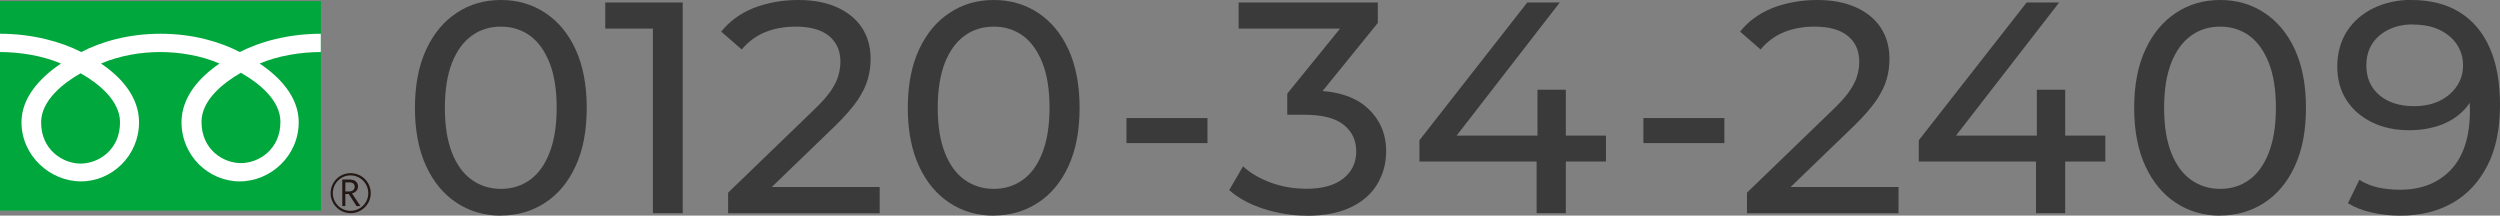
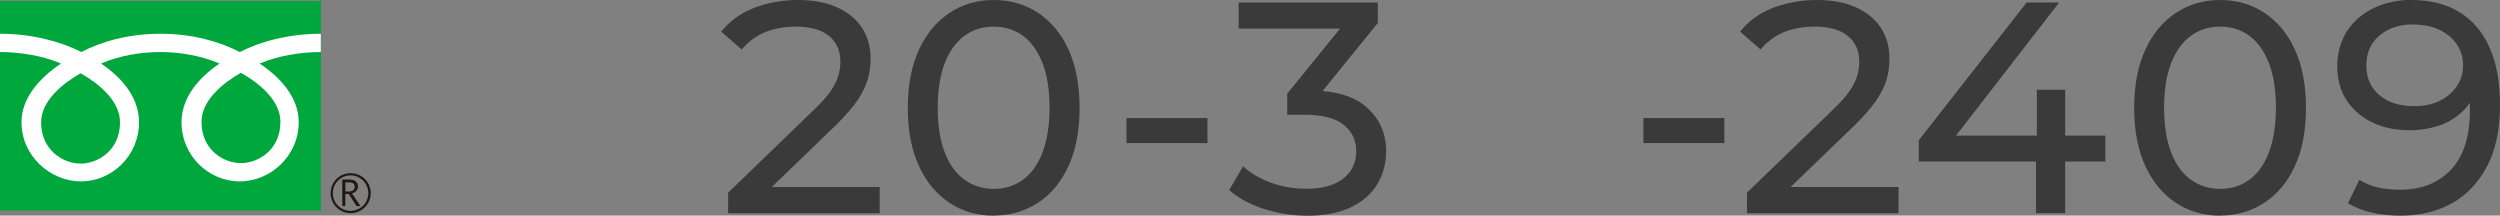
<svg xmlns="http://www.w3.org/2000/svg" id="_レイヤー_2" data-name="レイヤー 2" viewBox="0 0 203.71 17.57">
  <rect x="0" y="0" width="203.71" height="17.57" fill="#808080" stroke="none" />
  <defs>
    <style>
      .cls-1 {
        fill: #00a73c;
      }

      .cls-2 {
        fill: #3a3a3a;
      }

      .cls-3 {
        fill: #231815;
      }

      .cls-4 {
        fill: #fff;
      }
    </style>
  </defs>
  <g id="text">
    <g>
-       <path class="cls-2" d="M40.82,17.57c-1.34,0-2.54-.34-3.59-1.03-1.06-.69-1.89-1.68-2.5-2.99-.61-1.31-.92-2.9-.92-4.76s.31-3.45.92-4.76c.61-1.31,1.45-2.31,2.5-2.99C38.28.34,39.48,0,40.82,0s2.52.34,3.58,1.03c1.06.69,1.9,1.69,2.5,2.99.6,1.31.91,2.9.91,4.76s-.3,3.45-.91,4.76c-.6,1.31-1.44,2.31-2.5,2.99-1.06.69-2.26,1.03-3.58,1.03M40.82,15.39c.9,0,1.69-.25,2.37-.74.68-.49,1.21-1.23,1.59-2.21.38-.98.58-2.2.58-3.66s-.19-2.67-.58-3.66c-.39-.98-.92-1.72-1.59-2.21-.68-.49-1.47-.74-2.37-.74s-1.69.24-2.38.74-1.22,1.23-1.61,2.21c-.38.98-.58,2.2-.58,3.66s.19,2.67.58,3.66c.38.98.92,1.72,1.61,2.21s1.48.74,2.38.74" />
-       <polygon class="cls-2" points="53.2 17.37 53.2 1.18 54.26 2.33 49.32 2.33 49.32 .2 55.63 .2 55.63 17.37 53.2 17.37" />
      <path class="cls-2" d="M59.33,17.37v-1.67l6.99-6.75c.62-.59,1.08-1.11,1.39-1.56.3-.45.51-.87.61-1.25.11-.38.16-.76.16-1.12,0-.88-.31-1.58-.93-2.09-.62-.51-1.53-.76-2.72-.76-.92,0-1.74.15-2.48.45-.74.3-1.37.77-1.91,1.41l-1.67-1.45c.65-.83,1.53-1.48,2.64-1.93C62.51.23,63.72,0,65.05,0c1.19,0,2.23.19,3.12.58.88.39,1.57.94,2.05,1.66.48.72.72,1.57.72,2.55,0,.56-.07,1.1-.22,1.64-.15.54-.43,1.11-.83,1.72-.41.6-1,1.28-1.77,2.04l-6.23,6.01-.59-.96h10.38v2.14h-12.34Z" />
      <path class="cls-2" d="M80.98,17.57c-1.34,0-2.54-.34-3.59-1.03-1.06-.69-1.89-1.68-2.5-2.99-.61-1.31-.92-2.9-.92-4.76s.31-3.45.92-4.76c.61-1.31,1.45-2.31,2.5-2.99C78.44.34,79.64,0,80.98,0s2.52.34,3.58,1.03c1.06.69,1.9,1.69,2.5,2.99.6,1.31.91,2.9.91,4.76s-.3,3.45-.91,4.76c-.6,1.31-1.44,2.31-2.5,2.99-1.06.69-2.26,1.03-3.58,1.03M80.98,15.39c.9,0,1.69-.25,2.37-.74.68-.49,1.21-1.23,1.59-2.21.38-.98.58-2.2.58-3.66s-.19-2.67-.58-3.66c-.39-.98-.92-1.72-1.59-2.21-.68-.49-1.47-.74-2.37-.74s-1.69.24-2.38.74-1.22,1.23-1.61,2.21c-.38.98-.58,2.2-.58,3.66s.19,2.67.58,3.66c.38.98.92,1.72,1.61,2.21s1.48.74,2.38.74" />
      <rect class="cls-2" x="91.79" y="9.62" width="6.6" height="2.04" />
      <path class="cls-2" d="M106.47,17.57c-1.21,0-2.38-.19-3.52-.56s-2.07-.88-2.79-1.52l1.13-1.94c.57.54,1.32.98,2.23,1.32.91.34,1.9.51,2.94.51,1.28,0,2.27-.27,2.98-.82.71-.55,1.07-1.29,1.07-2.22s-.34-1.62-1.02-2.17c-.68-.55-1.75-.82-3.23-.82h-1.37v-1.72l5.1-6.28.34.98h-9.4V.2h11.34v1.67l-5.08,6.26-1.28-.76h.81c2.08,0,3.64.47,4.67,1.4,1.04.93,1.56,2.12,1.56,3.56,0,.97-.24,1.85-.71,2.65-.47.8-1.19,1.44-2.15,1.9-.96.47-2.17.7-3.64.7" />
-       <path class="cls-2" d="M115.66,13.15v-1.72L124.45.2h2.65l-8.71,11.24-1.25-.39h13.72v2.11h-15.19ZM125.21,17.37v-4.22l.07-2.11v-3.73h2.31v10.06h-2.38Z" />
      <rect class="cls-2" x="133.91" y="9.62" width="6.6" height="2.04" />
      <path class="cls-2" d="M142.35,17.37v-1.67l6.99-6.75c.62-.59,1.08-1.11,1.39-1.56.3-.45.51-.87.61-1.25.11-.38.16-.76.16-1.12,0-.88-.31-1.58-.93-2.09-.62-.51-1.53-.76-2.72-.76-.92,0-1.74.15-2.48.45-.74.3-1.37.77-1.91,1.41l-1.67-1.45c.65-.83,1.53-1.48,2.64-1.93C145.53.23,146.74,0,148.07,0c1.19,0,2.23.19,3.12.58.88.39,1.57.94,2.05,1.66.48.72.72,1.57.72,2.55,0,.56-.07,1.1-.22,1.64-.15.54-.43,1.11-.83,1.72-.41.6-1,1.28-1.77,2.04l-6.23,6.01-.59-.96h10.38v2.14h-12.34Z" />
      <path class="cls-2" d="M156.35,13.15v-1.72L165.14.2h2.65l-8.71,11.24-1.25-.39h13.72v2.11h-15.19ZM165.9,17.37v-4.22l.07-2.11v-3.73h2.31v10.06h-2.38Z" />
      <path class="cls-2" d="M180.91,17.57c-1.34,0-2.54-.34-3.59-1.03-1.06-.69-1.89-1.68-2.5-2.99-.61-1.31-.92-2.9-.92-4.76s.31-3.45.92-4.76c.61-1.31,1.45-2.31,2.5-2.99C178.37.34,179.57,0,180.91,0s2.52.34,3.58,1.03c1.06.69,1.9,1.69,2.5,2.99.6,1.31.91,2.9.91,4.76s-.3,3.45-.91,4.76c-.6,1.31-1.44,2.31-2.5,2.99-1.06.69-2.26,1.03-3.58,1.03M180.91,15.39c.9,0,1.69-.25,2.37-.74.68-.49,1.21-1.23,1.59-2.21.38-.98.58-2.2.58-3.66s-.19-2.67-.58-3.66c-.39-.98-.92-1.72-1.59-2.21-.68-.49-1.47-.74-2.37-.74s-1.69.24-2.38.74-1.22,1.23-1.61,2.21c-.38.98-.58,2.2-.58,3.66s.19,2.67.58,3.66c.38.98.92,1.72,1.61,2.21s1.48.74,2.38.74" />
      <path class="cls-2" d="M196.5,0c1.55,0,2.87.34,3.94,1.01,1.07.67,1.89,1.64,2.44,2.91.56,1.27.83,2.82.83,4.65,0,1.95-.34,3.59-1.03,4.93s-1.64,2.36-2.85,3.04c-1.21.69-2.63,1.03-4.24,1.03-.8,0-1.58-.08-2.32-.25-.74-.16-1.4-.42-1.95-.76l.93-1.91c.46.3.97.5,1.53.63.57.12,1.16.18,1.78.18,1.73,0,3.12-.54,4.15-1.63,1.03-1.09,1.55-2.7,1.55-4.85,0-.34-.02-.75-.05-1.23-.03-.47-.11-.94-.22-1.4l.81.83c-.23.75-.61,1.39-1.14,1.9-.53.51-1.17.9-1.91,1.15-.74.25-1.56.38-2.44.38-1.13,0-2.13-.21-3.02-.64-.88-.43-1.58-1.03-2.08-1.8-.51-.78-.76-1.7-.76-2.76s.27-2.07.8-2.88c.53-.81,1.26-1.44,2.18-1.88.92-.44,1.95-.66,3.08-.66M196.6,1.99c-.74,0-1.39.14-1.96.42-.57.28-1.02.66-1.34,1.15-.32.49-.48,1.08-.48,1.77,0,1.02.35,1.82,1.06,2.42.7.6,1.65.9,2.85.9.78,0,1.48-.15,2.07-.44.6-.29,1.06-.7,1.4-1.2.34-.51.5-1.07.5-1.69s-.16-1.15-.47-1.65c-.31-.49-.77-.89-1.37-1.2-.6-.31-1.36-.47-2.26-.47" />
      <rect class="cls-1" y=".09" width="26.15" height="17.07" />
      <path class="cls-3" d="M26.94,15.74c0,.9.73,1.63,1.63,1.63s1.64-.73,1.64-1.63-.73-1.63-1.64-1.63-1.63.73-1.63,1.63M27.12,15.74c0-.8.65-1.45,1.44-1.45s1.45.65,1.45,1.45-.65,1.44-1.45,1.44-1.44-.65-1.44-1.44" />
      <path class="cls-3" d="M29.36,16.79h-.31l-.63-.98h-.28v.98h-.25v-2.16h.61c.2,0,.37.05.49.15.12.1.18.24.18.42,0,.13-.04.25-.13.35-.09.1-.21.17-.36.21l.69,1.03ZM28.14,15.6h.32c.13,0,.24-.04.32-.11.08-.07.12-.16.12-.27,0-.24-.15-.36-.44-.36h-.32v.74Z" />
      <path class="cls-4" d="M6.57,13.33c-1.43,0-3.22-1.1-3.22-3.36,0-1.75,1.74-3.16,3.22-4,1.48.84,3.21,2.24,3.21,4,0,2.26-1.78,3.36-3.21,3.36M16.42,9.93c0-1.76,1.74-3.16,3.21-4,1.48.84,3.22,2.24,3.22,4,0,2.26-1.78,3.36-3.22,3.36s-3.21-1.1-3.21-3.36M26.15,2.75c-2.66,0-5.01.66-6.61,1.49-1.6-.83-3.81-1.49-6.46-1.49s-4.86.66-6.46,1.49C5.01,3.41,2.66,2.75,0,2.75v1.49c1.57,0,3.48.29,4.97.94-1.62,1.08-3.22,2.72-3.22,4.78,0,2.73,2.33,4.82,4.85,4.82s4.73-2.09,4.73-4.82c0-2.07-1.48-3.7-3.1-4.78,1.5-.65,3.26-.94,4.83-.94s3.34.29,4.83.94c-1.61,1.08-3.1,2.72-3.1,4.78,0,2.73,2.21,4.82,4.74,4.82s4.81-2.09,4.81-4.82c0-2.07-1.56-3.7-3.18-4.78,1.5-.65,3.41-.94,4.98-.94v-1.49Z" />
    </g>
  </g>
</svg>